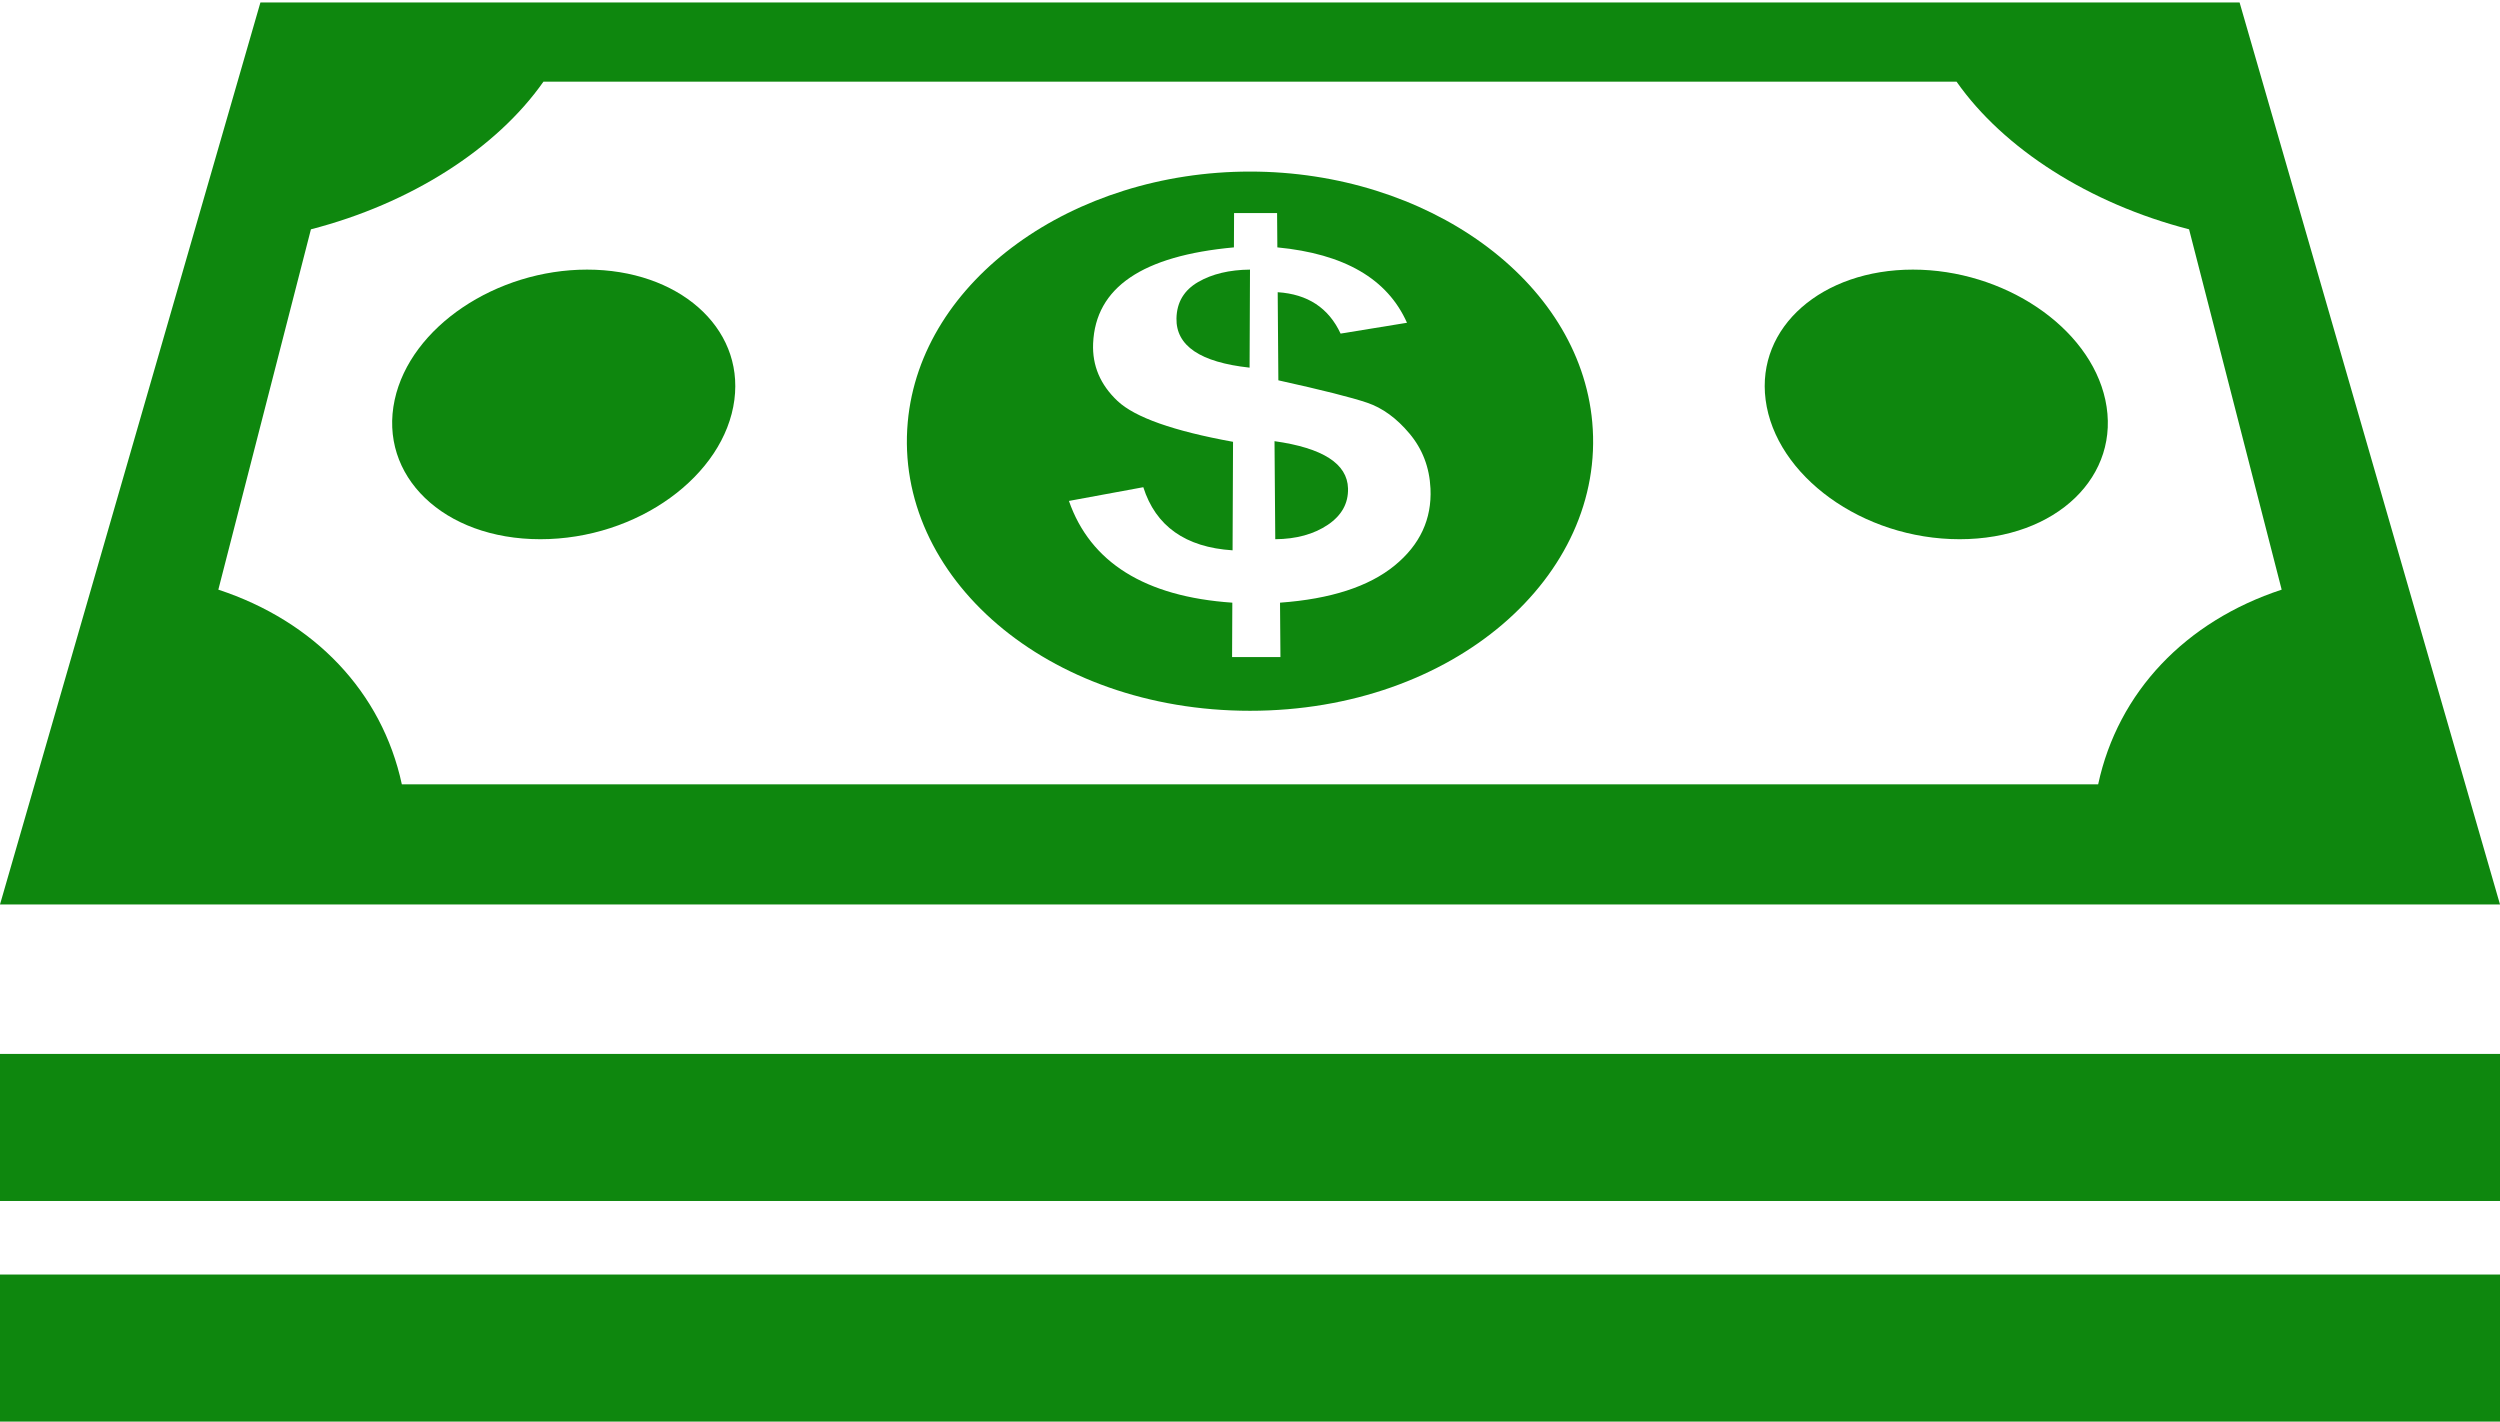
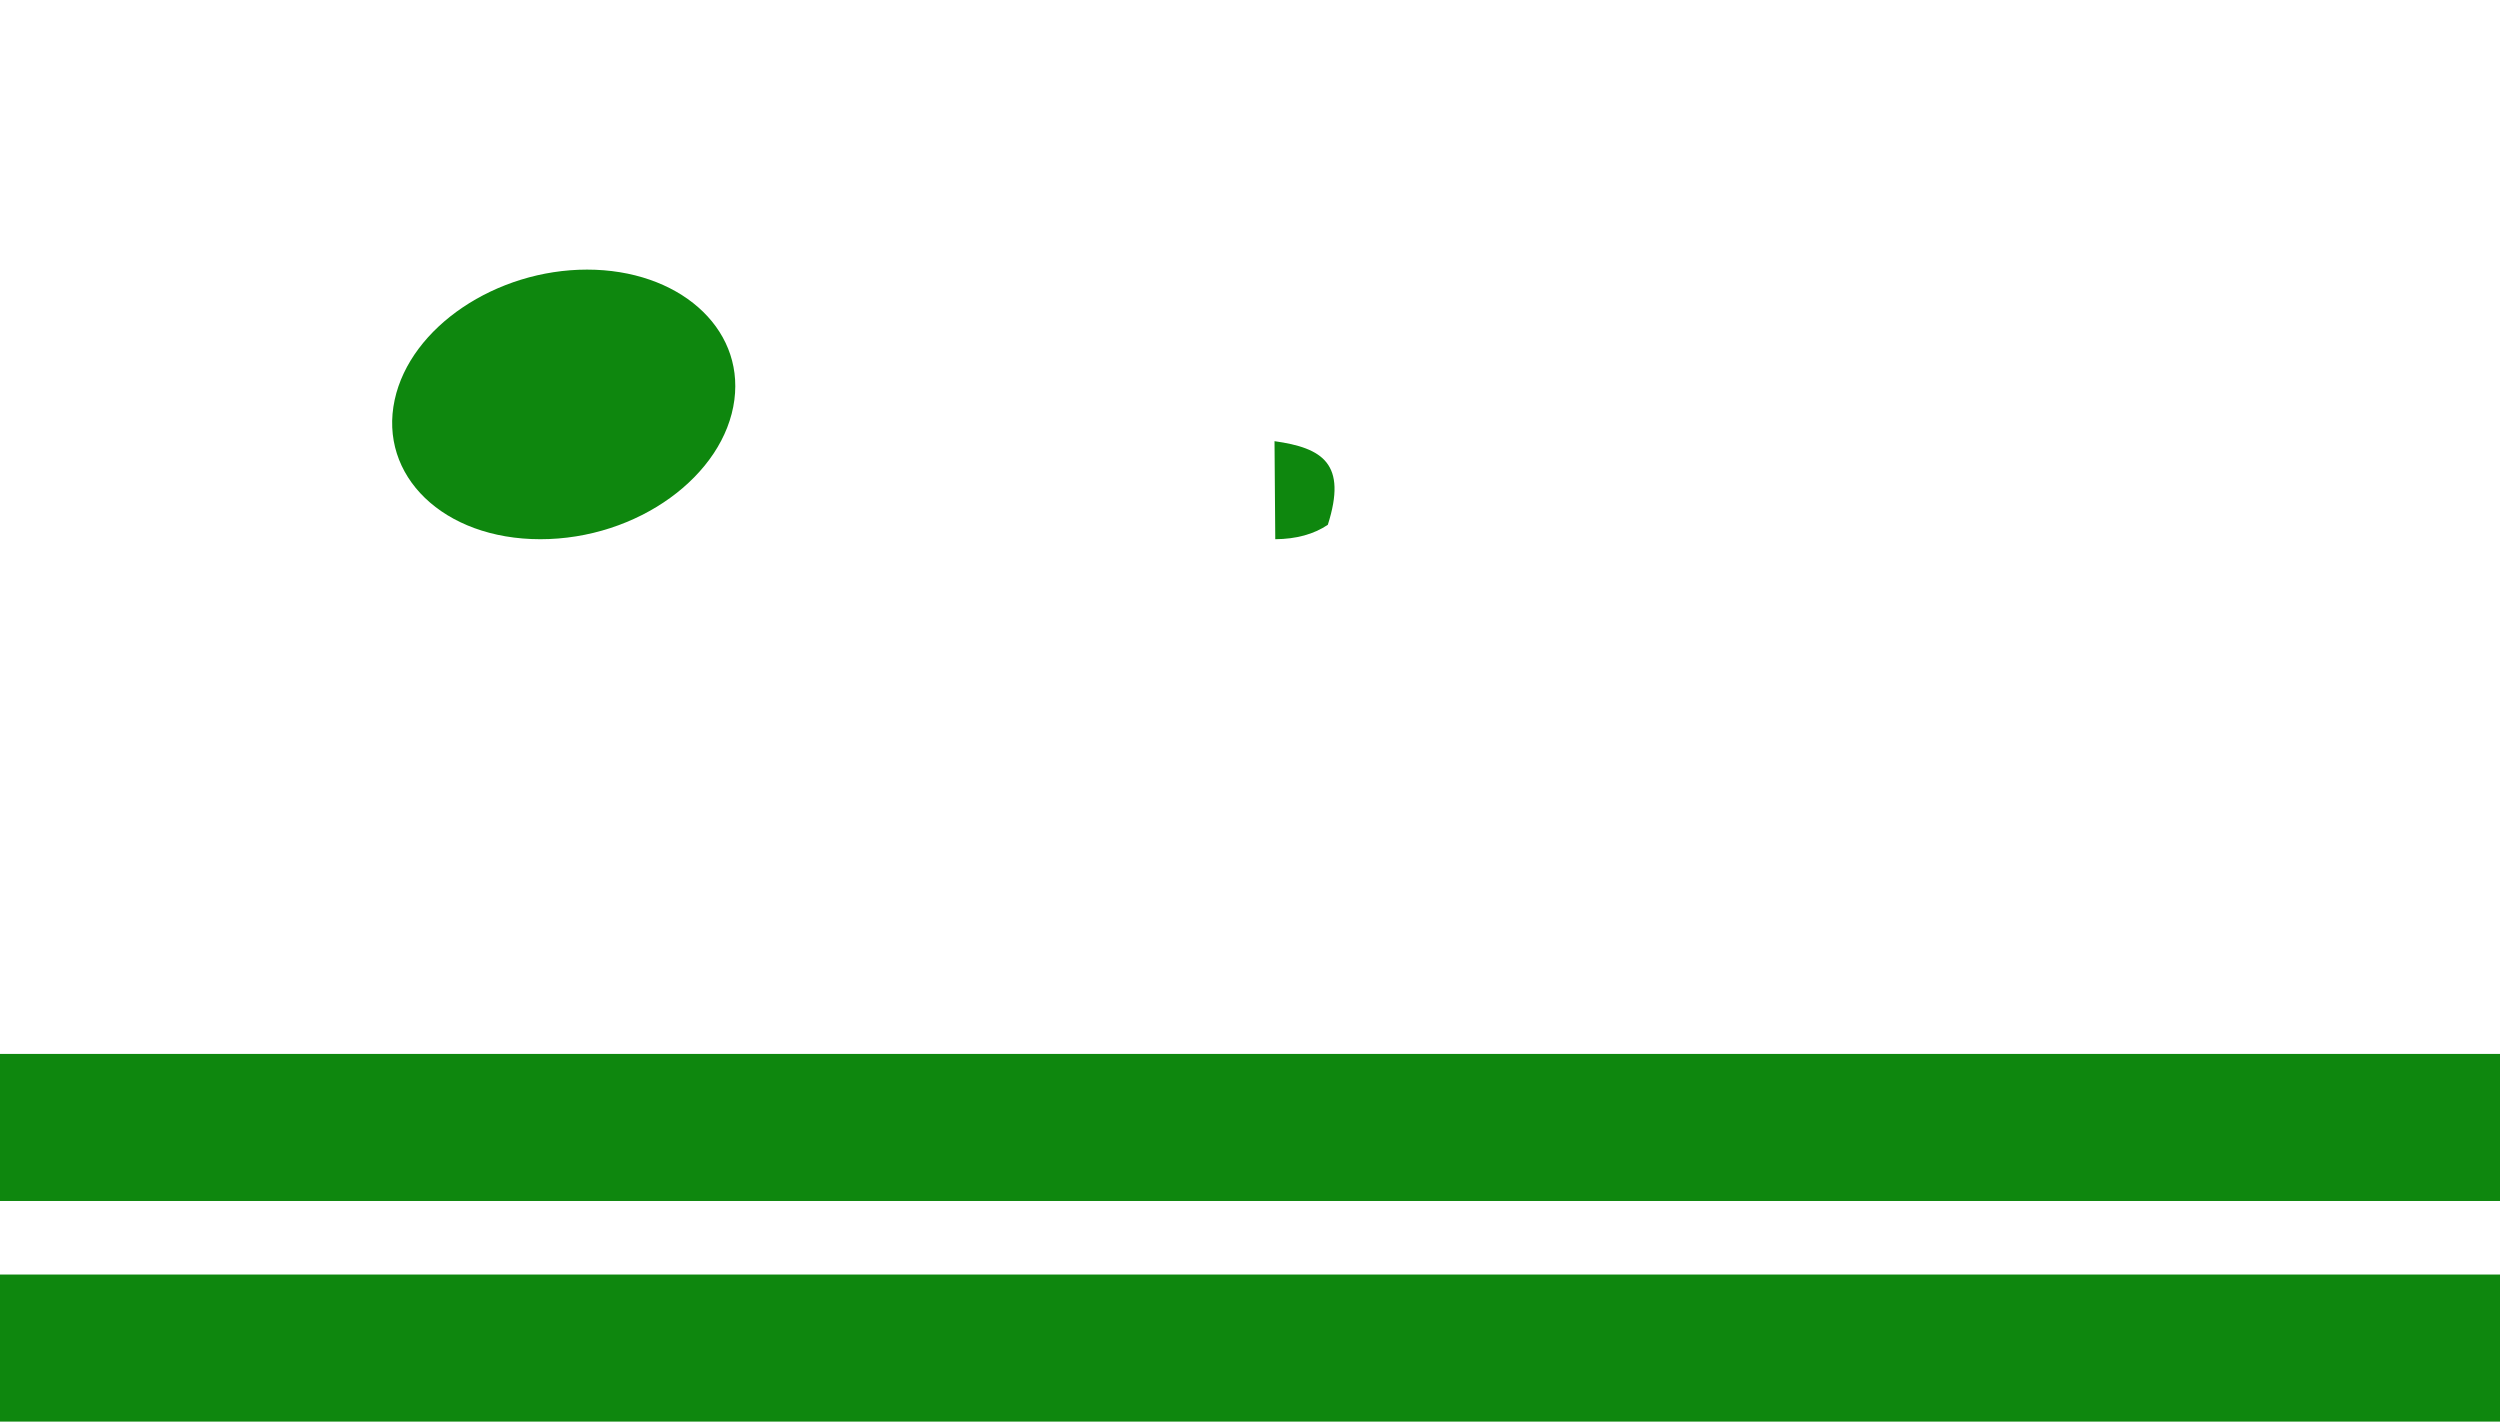
<svg xmlns="http://www.w3.org/2000/svg" width="102px" height="58px" viewBox="0 0 102 58" version="1.1">
  <title>Group 17</title>
  <g id="Home" stroke="none" stroke-width="1" fill="none" fill-rule="evenodd">
    <g id="Group-17" fill="#0E870E">
      <g id="Group-3">
-         <path d="M93.092,24.058 C89.178,25.346 86.416,28.226 85.605,32.001 L16.395,32.001 C15.584,28.226 12.822,25.346 8.908,24.058 L12.686,9.356 C16.763,8.305 20.257,6.063 22.172,3.333 L79.828,3.333 C81.743,6.063 85.237,8.305 89.314,9.356 L93.092,24.058 Z M78.397,0.101 L23.603,0.101 L10.625,0.101 L10.625,0.101 L2.04e-05,36.902 L16.393,36.902 L85.607,36.902 L102,36.902 L98.073,23.3 L94.23,9.99 L91.375,0.101 L78.397,0.101 Z" id="Fill-1" />
-       </g>
-       <path d="M85.897,16.312 C86.566,19.404 83.915,22 79.952,22 C75.989,22 72.439,19.404 72.037,16.312 C71.65,13.334 74.346,11 78.046,11 C81.747,11 85.252,13.334 85.897,16.312" id="Fill-4" />
+         </g>
      <path d="M29.963,16.312 C29.561,19.404 26.011,22 22.047,22 C18.085,22 15.434,19.404 16.103,16.312 C16.748,13.334 20.253,11 23.953,11 C27.654,11 30.35,13.334 29.963,16.312" id="Fill-6" />
-       <path d="M48,12.989 C47.977,14.107 48.97,14.781 50.983,15 L51,11 C50.159,11.008 49.454,11.177 48.883,11.507 C48.309,11.84 48.014,12.333 48,12.989" id="Fill-8" />
-       <path d="M52,18 L52.031,22 C52.889,21.993 53.604,21.796 54.175,21.412 C54.742,21.03 55.016,20.534 54.999,19.926 C54.971,18.917 53.969,18.278 52,18" id="Fill-10" />
-       <path d="M56.897,23.077 C55.847,23.934 54.288,24.44 52.225,24.589 L52.242,26.809 L50.269,26.809 L50.279,24.589 C46.711,24.346 44.484,22.942 43.612,20.438 L46.647,19.878 C47.15,21.464 48.366,22.33 50.289,22.453 L50.308,18.026 C47.874,17.584 46.305,17.028 45.595,16.36 C44.892,15.698 44.561,14.915 44.599,14.013 C44.696,11.724 46.614,10.434 50.344,10.093 L50.35,8.693 L52.105,8.693 L52.116,10.093 C54.844,10.356 56.605,11.371 57.405,13.169 L54.696,13.611 C54.208,12.562 53.354,12.002 52.13,11.922 L52.157,15.517 C53.942,15.912 55.151,16.217 55.777,16.43 C56.406,16.643 56.982,17.062 57.507,17.689 C58.037,18.321 58.324,19.068 58.364,19.934 C58.422,21.179 57.936,22.23 56.897,23.077 M51,7 C43.796,7 37.56,11.406 37.036,17.224 C36.469,23.514 42.702,29 51,29 C59.298,29 65.531,23.514 64.964,17.224 C64.44,11.406 58.204,7 51,7" id="Fill-12" />
+       <path d="M52,18 L52.031,22 C52.889,21.993 53.604,21.796 54.175,21.412 C54.971,18.917 53.969,18.278 52,18" id="Fill-10" />
      <polygon id="Fill-14" points="0 49 102 49 102 43 0 43" />
      <polygon id="Fill-16" points="0 58 102 58 102 52 0 52" />
    </g>
  </g>
</svg>